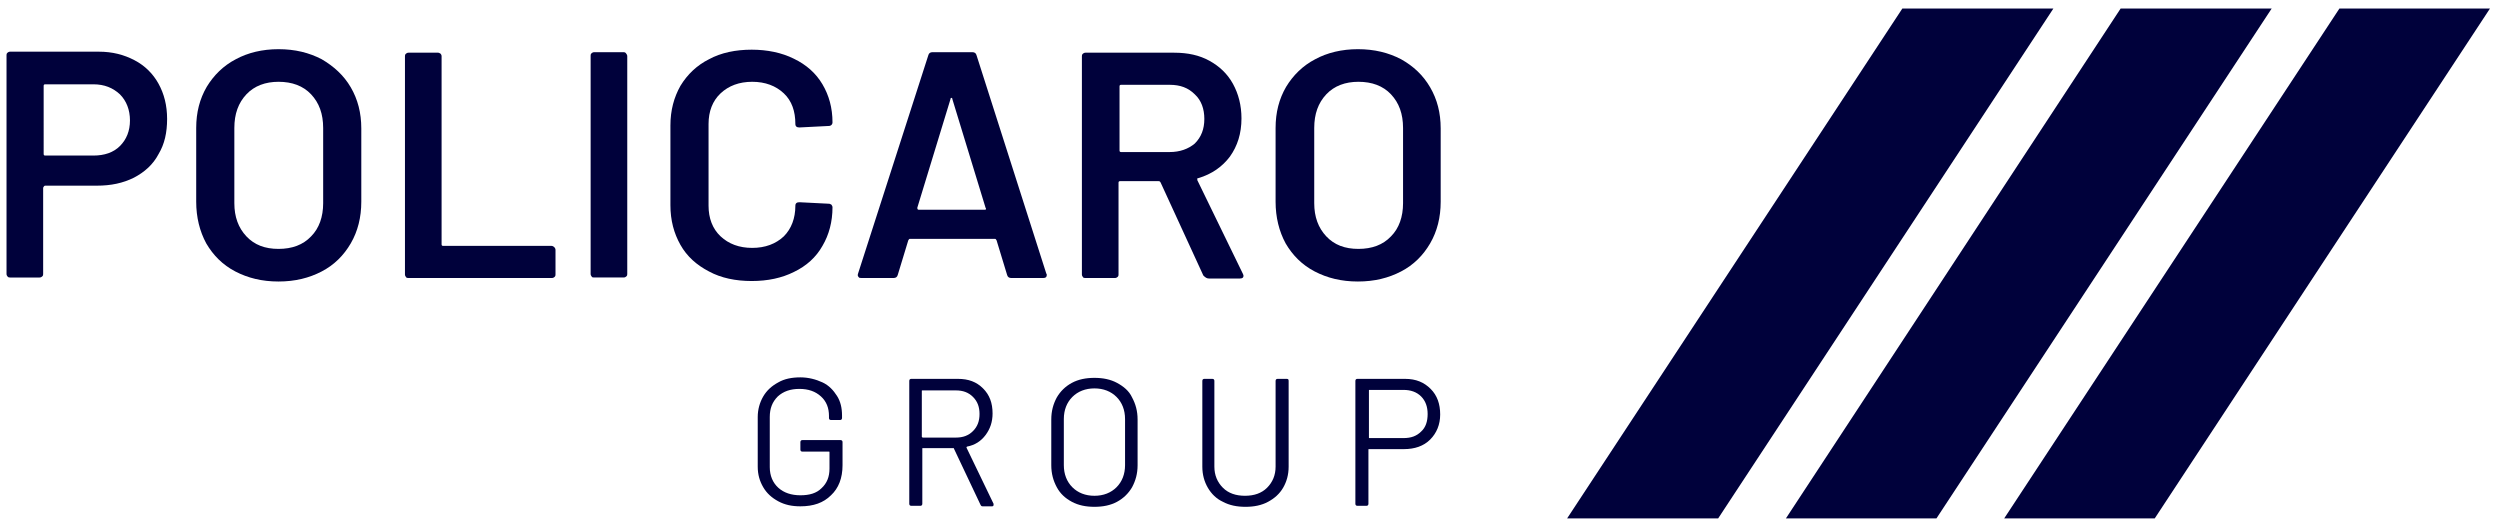
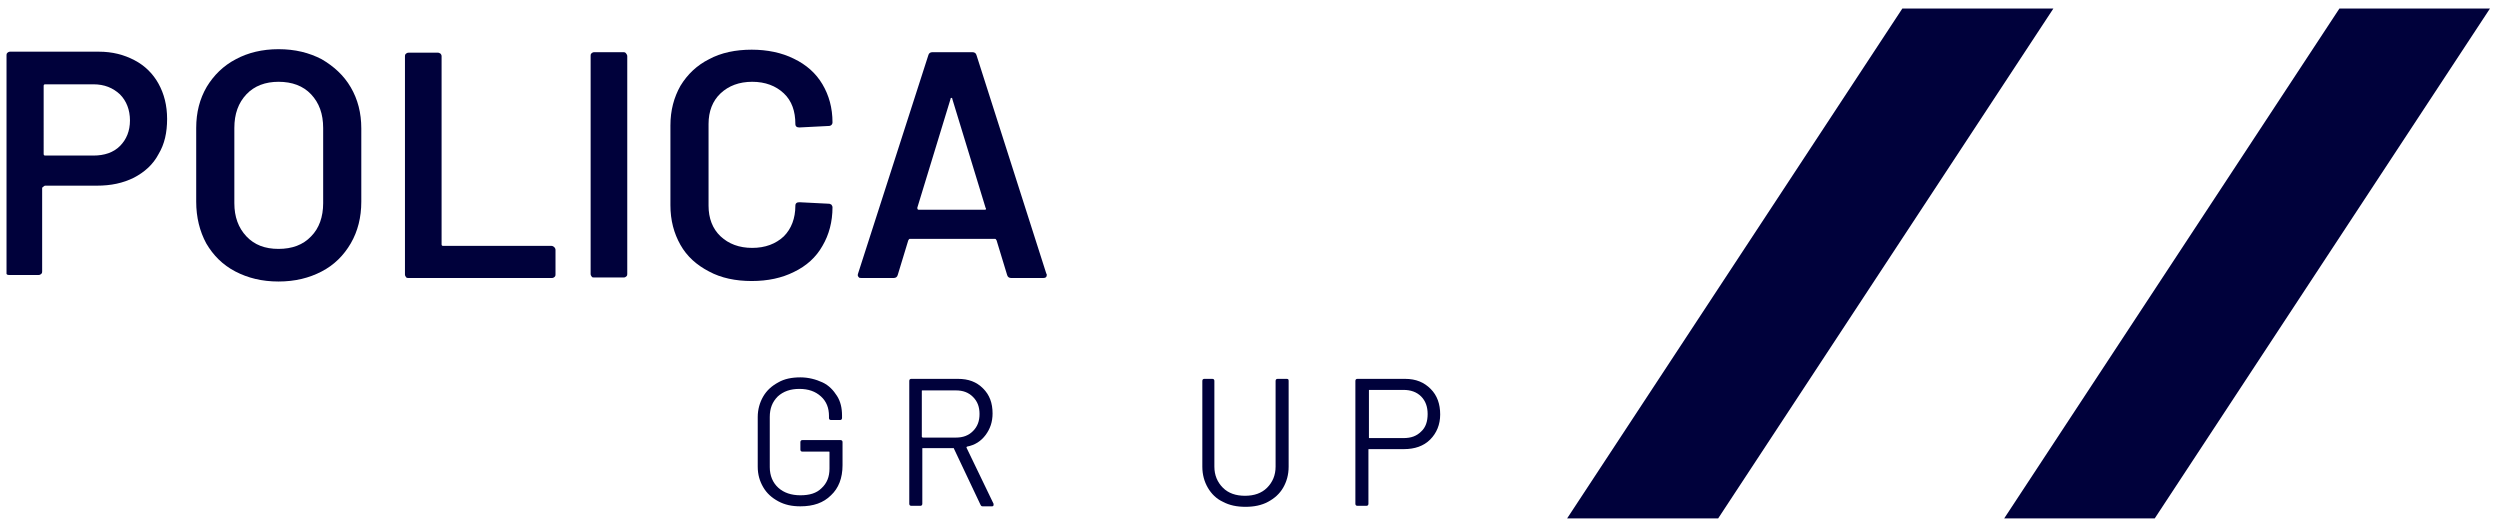
<svg xmlns="http://www.w3.org/2000/svg" version="1.1" id="Layer_1" x="0px" y="0px" viewBox="0 0 498.2 104.3" style="enable-background:new 0 0 498.2 104.3;" xml:space="preserve">
  <style type="text/css">
	.st0{fill:#00013B;}
</style>
  <g>
    <polygon class="st0" points="379.1,1.7 312.3,103.3 342.4,103.3 409.2,1.7  " />
-     <polygon class="st0" points="422.6,1.7 355.9,103.3 385.9,103.3 452.7,1.7  " />
    <polygon class="st0" points="466.2,1.7 399.4,103.3 429.4,103.3 496.2,1.7  " />
    <path class="st0" d="M163.9,76.2c-1.3-0.6-2.8-1-4.4-1c-1.7,0-3.2,0.3-4.4,1c-1.3,0.7-2.3,1.6-3,2.8c-0.7,1.2-1.1,2.6-1.1,4.1v9.9   c0,1.6,0.4,2.9,1.1,4.1c0.7,1.2,1.7,2.1,3,2.8c1.3,0.7,2.7,1,4.4,1c2.6,0,4.6-0.7,6.1-2.2c1.5-1.4,2.3-3.4,2.3-6v-4.6   c0-0.2-0.1-0.4-0.4-0.4h-7.6c-0.2,0-0.4,0.1-0.4,0.4v1.5c0,0.2,0.1,0.4,0.4,0.4h5.3c0.1,0,0.1,0,0.1,0.1v3.3c0,1.6-0.5,2.9-1.6,3.9   c-1,1-2.4,1.4-4.2,1.4c-1.8,0-3.3-0.5-4.4-1.5c-1.1-1-1.7-2.4-1.7-4.1V83.1c0-1.7,0.5-3,1.6-4.1c1.1-1,2.5-1.5,4.3-1.5   s3.2,0.5,4.3,1.5c1.1,1,1.6,2.3,1.6,3.9v0.4c0,0.2,0.1,0.4,0.4,0.4h1.8c0.2,0,0.4-0.1,0.4-0.4v-0.5c0-1.5-0.3-2.8-1-3.9   S165.2,76.8,163.9,76.2z" />
    <path class="st0" d="M192.6,89.2c0-0.1,0-0.1,0.1-0.2c1.6-0.3,2.8-1.1,3.7-2.3c0.9-1.2,1.4-2.6,1.4-4.3c0-2.1-0.6-3.7-1.9-5   c-1.3-1.3-2.9-1.9-5-1.9h-9.3c-0.2,0-0.4,0.1-0.4,0.4v24.5c0,0.2,0.1,0.4,0.4,0.4h1.8c0.2,0,0.4-0.1,0.4-0.4v-11   c0-0.1,0-0.1,0.1-0.1h6.1c0.1,0,0.1,0,0.1,0.1l5.3,11.2c0.1,0.2,0.2,0.3,0.4,0.3h1.9c0.2,0,0.3-0.1,0.3-0.3c0-0.1,0-0.1,0-0.2   L192.6,89.2z M183.8,87.1c-0.1,0-0.1,0-0.1-0.1v-9.1c0-0.1,0-0.1,0.1-0.1h6.7c1.4,0,2.5,0.4,3.4,1.3s1.3,2,1.3,3.4   c0,1.4-0.4,2.5-1.3,3.4c-0.9,0.9-2,1.3-3.4,1.3H183.8z" />
-     <path class="st0" d="M222.6,76.3c-1.3-0.7-2.8-1-4.5-1s-3.2,0.3-4.5,1c-1.3,0.7-2.3,1.7-3,2.9c-0.7,1.3-1.1,2.7-1.1,4.4v9.1   c0,1.7,0.4,3.1,1.1,4.4c0.7,1.3,1.7,2.2,3,2.9c1.3,0.7,2.8,1,4.5,1s3.2-0.3,4.5-1c1.3-0.7,2.3-1.7,3-2.9c0.7-1.3,1.1-2.7,1.1-4.4   v-9.1c0-1.7-0.4-3.1-1.1-4.4C225,77.9,223.9,77,222.6,76.3z M224.2,92.7c0,1.8-0.6,3.3-1.7,4.4c-1.1,1.1-2.6,1.7-4.4,1.7   c-1.8,0-3.3-0.6-4.4-1.7c-1.1-1.1-1.7-2.6-1.7-4.4v-9.2c0-1.8,0.6-3.3,1.7-4.4s2.6-1.7,4.4-1.7c1.8,0,3.3,0.6,4.4,1.7   s1.7,2.6,1.7,4.4V92.7z" />
    <path class="st0" d="M256.4,75.5h-1.8c-0.2,0-0.4,0.1-0.4,0.4V93c0,1.7-0.6,3.1-1.7,4.2c-1.1,1.1-2.6,1.6-4.4,1.6s-3.3-0.5-4.4-1.6   c-1.1-1.1-1.7-2.5-1.7-4.2V75.9c0-0.2-0.1-0.4-0.4-0.4H240c-0.2,0-0.4,0.1-0.4,0.4v17.1c0,1.6,0.4,3,1.1,4.2c0.7,1.2,1.7,2.2,3,2.8   c1.3,0.7,2.8,1,4.5,1c1.7,0,3.2-0.3,4.5-1c1.3-0.7,2.3-1.6,3-2.8c0.7-1.2,1.1-2.6,1.1-4.2V75.9C256.8,75.6,256.7,75.5,256.4,75.5z" />
    <path class="st0" d="M280,75.5h-9.5c-0.2,0-0.4,0.1-0.4,0.4v24.5c0,0.2,0.1,0.4,0.4,0.4h1.8c0.2,0,0.4-0.1,0.4-0.4V89.6   c0-0.1,0-0.1,0.1-0.1h7c2.1,0,3.9-0.6,5.2-1.9c1.3-1.3,2-3,2-5c0-2.1-0.6-3.8-1.9-5.1S282.2,75.5,280,75.5z M283.2,86   c-0.9,0.9-2,1.3-3.5,1.3h-6.8c-0.1,0-0.1,0-0.1-0.1v-9.4c0-0.1,0-0.1,0.1-0.1h6.8c1.4,0,2.6,0.4,3.5,1.3c0.9,0.9,1.3,2.1,1.3,3.5   C284.5,84,284.1,85.2,283.2,86z" />
-     <path class="st0" d="M26.8,12c-2.1-1.1-4.4-1.7-7.1-1.7H2c-0.2,0-0.4,0.1-0.5,0.2c-0.2,0.2-0.2,0.3-0.2,0.5v43.6   c0,0.2,0.1,0.4,0.2,0.5c0.2,0.2,0.3,0.2,0.5,0.2h5.9c0.2,0,0.4-0.1,0.5-0.2c0.2-0.2,0.2-0.3,0.2-0.5V37.4C8.7,37.2,8.8,37,9,37   h10.3c2.8,0,5.2-0.5,7.4-1.6c2.1-1.1,3.8-2.6,4.9-4.7c1.2-2,1.7-4.3,1.7-7c0-2.7-0.6-5-1.7-7C30.5,14.7,28.9,13.1,26.8,12z    M23.9,29.1c-1.3,1.3-3.1,1.9-5.3,1.9H9c-0.2,0-0.3-0.1-0.3-0.3V17.1c0-0.2,0.1-0.3,0.3-0.3h9.6c2.2,0,3.9,0.7,5.3,2   c1.3,1.3,2,3.1,2,5.2C25.9,26.1,25.2,27.8,23.9,29.1z" />
+     <path class="st0" d="M26.8,12c-2.1-1.1-4.4-1.7-7.1-1.7H2c-0.2,0-0.4,0.1-0.5,0.2c-0.2,0.2-0.2,0.3-0.2,0.5v43.6   c0.2,0.2,0.3,0.2,0.5,0.2h5.9c0.2,0,0.4-0.1,0.5-0.2c0.2-0.2,0.2-0.3,0.2-0.5V37.4C8.7,37.2,8.8,37,9,37   h10.3c2.8,0,5.2-0.5,7.4-1.6c2.1-1.1,3.8-2.6,4.9-4.7c1.2-2,1.7-4.3,1.7-7c0-2.7-0.6-5-1.7-7C30.5,14.7,28.9,13.1,26.8,12z    M23.9,29.1c-1.3,1.3-3.1,1.9-5.3,1.9H9c-0.2,0-0.3-0.1-0.3-0.3V17.1c0-0.2,0.1-0.3,0.3-0.3h9.6c2.2,0,3.9,0.7,5.3,2   c1.3,1.3,2,3.1,2,5.2C25.9,26.1,25.2,27.8,23.9,29.1z" />
    <path class="st0" d="M64.1,11.8c-2.5-1.3-5.3-2-8.6-2c-3.2,0-6.1,0.7-8.5,2c-2.5,1.3-4.4,3.2-5.8,5.5c-1.4,2.4-2.1,5.1-2.1,8.2   v14.7c0,3.1,0.7,5.9,2,8.3c1.4,2.4,3.3,4.3,5.8,5.6c2.5,1.3,5.3,2,8.6,2c3.3,0,6.1-0.7,8.6-2c2.5-1.3,4.4-3.2,5.8-5.6   c1.4-2.4,2.1-5.2,2.1-8.3V25.6c0-3.1-0.7-5.8-2.1-8.2C68.5,15,66.5,13.2,64.1,11.8z M64.4,40.5c0,2.7-0.8,5-2.4,6.6   c-1.6,1.7-3.8,2.5-6.5,2.5c-2.7,0-4.8-0.8-6.4-2.5c-1.6-1.7-2.4-3.9-2.4-6.6v-15c0-2.8,0.8-5,2.4-6.7c1.6-1.7,3.8-2.5,6.4-2.5   c2.7,0,4.9,0.8,6.5,2.5c1.6,1.7,2.4,3.9,2.4,6.7V40.5z" />
    <path class="st0" d="M109.9,49H88.3c-0.2,0-0.3-0.1-0.3-0.3V11.2c0-0.2-0.1-0.4-0.2-0.5c-0.2-0.1-0.3-0.2-0.5-0.2h-5.9   c-0.2,0-0.4,0.1-0.5,0.2c-0.2,0.2-0.2,0.3-0.2,0.5v43.5c0,0.2,0.1,0.4,0.2,0.5c0.1,0.2,0.3,0.2,0.5,0.2h28.6c0.2,0,0.4-0.1,0.5-0.2   c0.2-0.2,0.2-0.3,0.2-0.5v-4.9c0-0.2-0.1-0.4-0.2-0.5C110.3,49.1,110.1,49,109.9,49z" />
    <path class="st0" d="M124.3,10.4h-5.9c-0.2,0-0.4,0.1-0.5,0.2c-0.2,0.2-0.2,0.3-0.2,0.5v43.5c0,0.2,0.1,0.4,0.2,0.5   c0.1,0.2,0.3,0.2,0.5,0.2h5.9c0.2,0,0.4-0.1,0.5-0.2c0.2-0.2,0.2-0.3,0.2-0.5V11.2c0-0.2-0.1-0.4-0.2-0.5   C124.7,10.5,124.5,10.4,124.3,10.4z" />
    <path class="st0" d="M163.9,49c1.3-2.2,2-4.8,2-7.7c0-0.2-0.1-0.3-0.2-0.5c-0.2-0.1-0.3-0.2-0.5-0.2l-5.9-0.3   c-0.5,0-0.8,0.2-0.8,0.7c0,2.5-0.8,4.6-2.3,6.1c-1.6,1.5-3.7,2.3-6.3,2.3c-2.6,0-4.7-0.8-6.3-2.3c-1.6-1.5-2.4-3.6-2.4-6.1V24.7   c0-2.5,0.8-4.6,2.4-6.1c1.6-1.5,3.7-2.3,6.3-2.3c2.6,0,4.7,0.8,6.3,2.3c1.6,1.5,2.3,3.6,2.3,6.1c0,0.5,0.3,0.7,0.8,0.7l5.9-0.3   c0.2,0,0.4-0.1,0.5-0.2c0.1-0.1,0.2-0.3,0.2-0.5c0-2.9-0.7-5.4-2-7.6c-1.3-2.2-3.2-3.9-5.7-5.1c-2.4-1.2-5.3-1.8-8.4-1.8   c-3.2,0-6.1,0.6-8.5,1.9c-2.4,1.2-4.3,3-5.7,5.3c-1.3,2.3-2,4.9-2,7.9v15.9c0,3,0.7,5.6,2,7.9c1.3,2.3,3.2,4,5.7,5.3   c2.4,1.3,5.3,1.9,8.5,1.9c3.2,0,6-0.6,8.4-1.8C160.7,53,162.6,51.3,163.9,49z" />
    <path class="st0" d="M194.6,11c-0.1-0.4-0.4-0.6-0.8-0.6h-8c-0.4,0-0.7,0.2-0.8,0.6l-14,43.5c-0.1,0.3-0.1,0.5,0.1,0.7   c0.1,0.2,0.3,0.2,0.6,0.2h6.4c0.4,0,0.7-0.2,0.8-0.6l2.1-6.9c0.1-0.2,0.2-0.3,0.3-0.3h17c0.1,0,0.2,0.1,0.3,0.3l2.1,6.9   c0.1,0.4,0.4,0.6,0.8,0.6h6.4c0.5,0,0.7-0.2,0.7-0.6c0-0.1,0-0.2-0.1-0.3L194.6,11z M196.2,41.8h-13.1c-0.2,0-0.3-0.1-0.3-0.4   l6.6-21.6c0-0.2,0.1-0.3,0.2-0.3c0.1,0,0.2,0.1,0.2,0.3l6.6,21.6C196.6,41.7,196.5,41.8,196.2,41.8z" />
-     <path class="st0" d="M240.9,55.5h6.2c0.5,0,0.7-0.2,0.7-0.5c0-0.1,0-0.2-0.1-0.4l-9.1-18.7c0-0.1,0-0.2,0-0.3   c0-0.1,0.1-0.1,0.2-0.1c2.7-0.8,4.8-2.3,6.3-4.3c1.5-2.1,2.3-4.6,2.3-7.6c0-2.6-0.6-4.9-1.7-6.9c-1.1-2-2.7-3.5-4.7-4.6   c-2-1.1-4.3-1.6-7-1.6h-17.7c-0.2,0-0.4,0.1-0.5,0.2c-0.2,0.2-0.2,0.3-0.2,0.5v43.5c0,0.2,0.1,0.4,0.2,0.5c0.1,0.2,0.3,0.2,0.5,0.2   h5.9c0.2,0,0.4-0.1,0.5-0.2c0.2-0.2,0.2-0.3,0.2-0.5V36.4c0-0.2,0.1-0.3,0.3-0.3h7.7c0.2,0,0.3,0.1,0.4,0.3l8.5,18.5   C240.2,55.3,240.5,55.5,240.9,55.5z M233.1,30.3h-9.7c-0.2,0-0.3-0.1-0.3-0.3V17.2c0-0.2,0.1-0.3,0.3-0.3h9.7c2.1,0,3.7,0.6,5,1.9   c1.3,1.2,1.9,2.9,1.9,4.9c0,2-0.6,3.6-1.9,4.9C236.8,29.7,235.1,30.3,233.1,30.3z" />
-     <path class="st0" d="M279.2,11.8c-2.5-1.3-5.3-2-8.6-2c-3.2,0-6.1,0.7-8.5,2c-2.5,1.3-4.4,3.2-5.8,5.5c-1.4,2.4-2.1,5.1-2.1,8.2   v14.7c0,3.1,0.7,5.9,2,8.3c1.4,2.4,3.3,4.3,5.8,5.6c2.5,1.3,5.3,2,8.6,2c3.3,0,6.1-0.7,8.6-2c2.5-1.3,4.4-3.2,5.8-5.6   c1.4-2.4,2.1-5.2,2.1-8.3V25.6c0-3.1-0.7-5.8-2.1-8.2C283.6,15,281.7,13.2,279.2,11.8z M279.6,40.5c0,2.7-0.8,5-2.4,6.6   c-1.6,1.7-3.8,2.5-6.5,2.5c-2.7,0-4.8-0.8-6.4-2.5c-1.6-1.7-2.4-3.9-2.4-6.6v-15c0-2.8,0.8-5,2.4-6.7c1.6-1.7,3.8-2.5,6.4-2.5   c2.7,0,4.9,0.8,6.5,2.5c1.6,1.7,2.4,3.9,2.4,6.7V40.5z" />
  </g>
  <g>
</g>
  <g>
</g>
  <g>
</g>
  <g>
</g>
  <g>
</g>
  <g>
</g>
</svg>